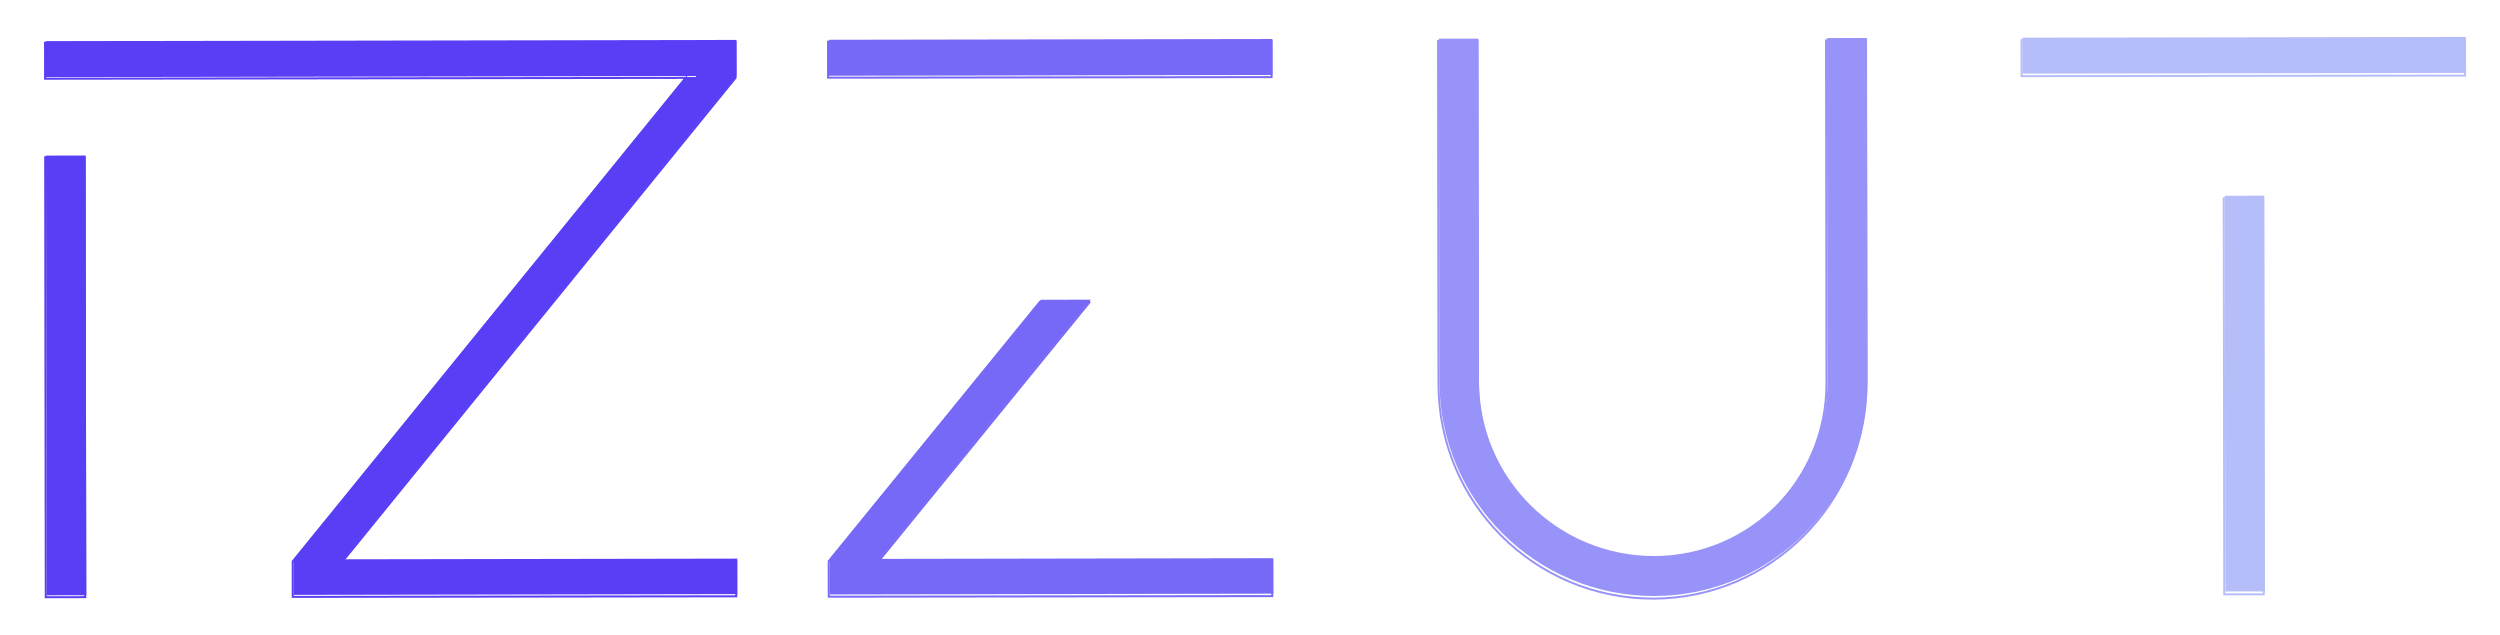
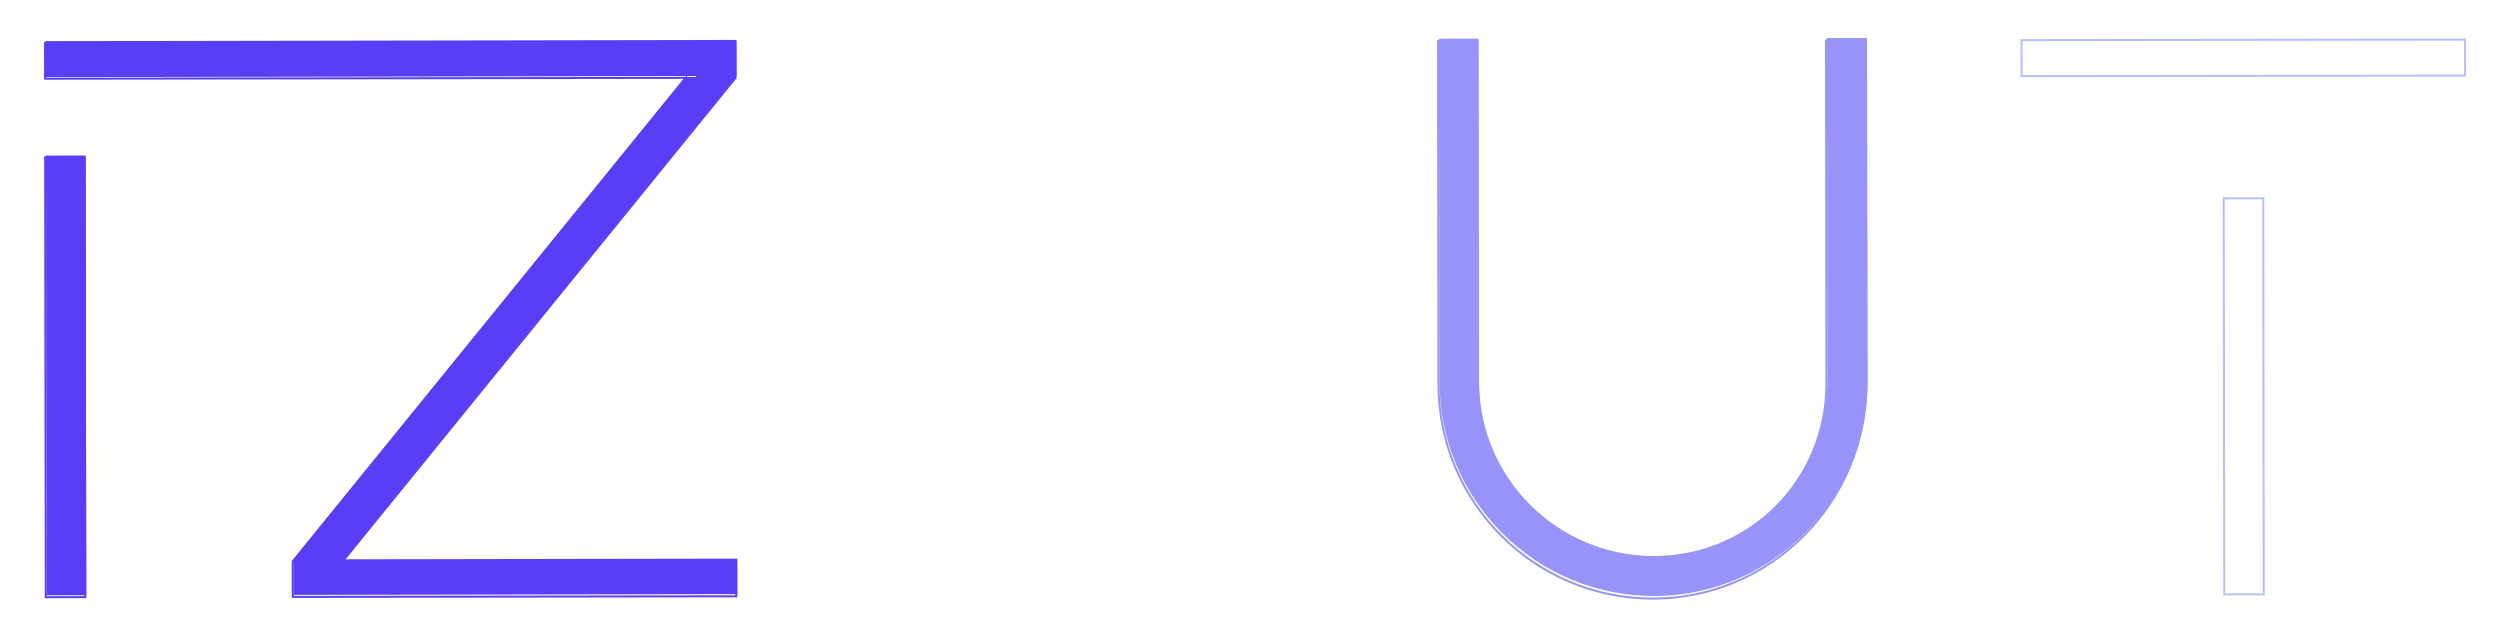
<svg xmlns="http://www.w3.org/2000/svg" width="512" viewBox="0 0 384 97.5" height="130" preserveAspectRatio="xMidYMid meet">
  <defs>
    <clipPath id="577ab875df">
      <path d="M 7 6 L 114 6 L 114 92 L 7 92 Z M 7 6 " clip-rule="nonzero" />
    </clipPath>
    <clipPath id="13557c3943">
      <path d="M 0.305 -0.02 L 383.094 -0.688 L 383.262 97.062 L 0.477 97.73 Z M 0.305 -0.02 " clip-rule="nonzero" />
    </clipPath>
    <clipPath id="0aba689cc8">
      <path d="M -200.77 -245.227 L 585.695 -246.602 L 586.723 342.875 L -199.742 344.25 Z M -200.77 -245.227 " clip-rule="nonzero" />
    </clipPath>
    <clipPath id="51c6ab901e">
      <path d="M 6 5 L 115 5 L 115 93 L 6 93 Z M 6 5 " clip-rule="nonzero" />
    </clipPath>
    <clipPath id="35eb85f186">
      <path d="M 0.305 -0.02 L 383.094 -0.688 L 383.262 97.062 L 0.477 97.73 Z M 0.305 -0.02 " clip-rule="nonzero" />
    </clipPath>
    <clipPath id="f4fa72834f">
      <path d="M -200.77 -245.227 L 585.695 -246.602 L 586.723 342.875 L -199.742 344.25 Z M -200.77 -245.227 " clip-rule="nonzero" />
    </clipPath>
    <clipPath id="59ca00ed57">
      <path d="M 127 5 L 196 5 L 196 92 L 127 92 Z M 127 5 " clip-rule="nonzero" />
    </clipPath>
    <clipPath id="d1cb56e699">
-       <path d="M 0.305 -0.02 L 383.094 -0.688 L 383.262 97.062 L 0.477 97.73 Z M 0.305 -0.02 " clip-rule="nonzero" />
-     </clipPath>
+       </clipPath>
    <clipPath id="771648afb6">
      <path d="M -200.77 -245.227 L 585.695 -246.602 L 586.723 342.875 L -199.742 344.25 Z M -200.77 -245.227 " clip-rule="nonzero" />
    </clipPath>
    <clipPath id="c47c57e0ed">
      <path d="M 126 5 L 197 5 L 197 93 L 126 93 Z M 126 5 " clip-rule="nonzero" />
    </clipPath>
    <clipPath id="fe0b9af158">
-       <path d="M 0.305 -0.02 L 383.094 -0.688 L 383.262 97.062 L 0.477 97.73 Z M 0.305 -0.02 " clip-rule="nonzero" />
-     </clipPath>
+       </clipPath>
    <clipPath id="5d8148eb67">
      <path d="M -200.77 -245.227 L 585.695 -246.602 L 586.723 342.875 L -199.742 344.25 Z M -200.77 -245.227 " clip-rule="nonzero" />
    </clipPath>
    <clipPath id="c9b1dc99fd">
      <path d="M 221 5 L 287 5 L 287 92 L 221 92 Z M 221 5 " clip-rule="nonzero" />
    </clipPath>
    <clipPath id="b70b16cc38">
      <path d="M 0.305 -0.02 L 383.094 -0.688 L 383.262 97.062 L 0.477 97.73 Z M 0.305 -0.02 " clip-rule="nonzero" />
    </clipPath>
    <clipPath id="f0f9f40be6">
      <path d="M -200.77 -245.227 L 585.695 -246.602 L 586.723 342.875 L -199.742 344.25 Z M -200.77 -245.227 " clip-rule="nonzero" />
    </clipPath>
    <clipPath id="fba6278c24">
      <path d="M 220 4 L 288 4 L 288 93 L 220 93 Z M 220 4 " clip-rule="nonzero" />
    </clipPath>
    <clipPath id="e43a495354">
      <path d="M 0.305 -0.02 L 383.094 -0.688 L 383.262 97.062 L 0.477 97.73 Z M 0.305 -0.02 " clip-rule="nonzero" />
    </clipPath>
    <clipPath id="e79a524639">
      <path d="M -200.77 -245.227 L 585.695 -246.602 L 586.723 342.875 L -199.742 344.25 Z M -200.77 -245.227 " clip-rule="nonzero" />
    </clipPath>
    <clipPath id="25558e9927">
-       <path d="M 310 5 L 379 5 L 379 91 L 310 91 Z M 310 5 " clip-rule="nonzero" />
-     </clipPath>
+       </clipPath>
    <clipPath id="eb5747840f">
      <path d="M 0.305 -0.02 L 383.094 -0.688 L 383.262 97.062 L 0.477 97.73 Z M 0.305 -0.02 " clip-rule="nonzero" />
    </clipPath>
    <clipPath id="df6cda2b7a">
      <path d="M -200.77 -245.227 L 585.695 -246.602 L 586.723 342.875 L -199.742 344.25 Z M -200.77 -245.227 " clip-rule="nonzero" />
    </clipPath>
    <clipPath id="457c4e3618">
      <path d="M 309 4 L 380 4 L 380 92 L 309 92 Z M 309 4 " clip-rule="nonzero" />
    </clipPath>
    <clipPath id="20ff7fbc89">
      <path d="M 0.305 -0.02 L 383.094 -0.688 L 383.262 97.062 L 0.477 97.73 Z M 0.305 -0.02 " clip-rule="nonzero" />
    </clipPath>
    <clipPath id="fff50a6b64">
      <path d="M -200.77 -245.227 L 585.695 -246.602 L 586.723 342.875 L -199.742 344.25 Z M -200.77 -245.227 " clip-rule="nonzero" />
    </clipPath>
  </defs>
  <g clip-path="url(#577ab875df)">
    <g clip-path="url(#13557c3943)">
      <g clip-path="url(#0aba689cc8)">
        <path fill="#583ef5" d="M 7.039 6.32 L 113.102 6.133 L 113.113 11.66 L 52.797 85.91 L 113.242 85.805 L 113.25 91.254 L 45.125 91.375 L 45.117 85.926 L 105.434 11.676 L 7.047 11.848 Z M 7.066 23.898 L 13.137 23.887 L 13.254 91.43 L 7.188 91.441 Z M 7.066 23.898 " fill-opacity="1" fill-rule="evenodd" />
      </g>
    </g>
  </g>
  <g clip-path="url(#51c6ab901e)">
    <g clip-path="url(#35eb85f186)">
      <g clip-path="url(#f4fa72834f)">
        <path stroke-linecap="butt" transform="matrix(0.768, -0.001, 0.001, 0.768, -200.771, -245.227)" fill="none" stroke-linejoin="miter" d="M 270.002 328.201 L 408.098 328.198 L 408.101 335.399 L 329.399 431.998 L 408.1 431.998 L 408.098 439.098 L 319.398 439.101 L 319.4 432.001 L 398.102 335.402 L 270 335.402 Z M 269.998 351.102 L 277.901 351.101 L 277.9 439.099 L 270.002 439.101 Z M 269.998 351.102 " stroke="#583ef5" stroke-width="0.4" stroke-opacity="1" stroke-miterlimit="2" />
      </g>
    </g>
  </g>
  <g clip-path="url(#59ca00ed57)">
    <g clip-path="url(#d1cb56e699)">
      <g clip-path="url(#771648afb6)">
        <path fill="#7769f7" d="M 127.32 11.637 L 195.445 11.516 L 195.438 5.992 L 127.312 6.109 Z M 127.461 91.309 L 195.586 91.188 L 195.574 85.738 L 135.133 85.844 L 167.551 46.027 L 159.867 46.043 L 127.449 85.859 Z M 127.461 91.309 " fill-opacity="1" fill-rule="nonzero" />
      </g>
    </g>
  </g>
  <g clip-path="url(#c47c57e0ed)">
    <g clip-path="url(#fe0b9af158)">
      <g clip-path="url(#5d8148eb67)">
        <path stroke-linecap="butt" transform="matrix(0.768, -0.001, 0.001, 0.768, -200.771, -245.227)" fill="none" stroke-linejoin="miter" d="M 426.599 335.401 L 515.3 335.398 L 515.302 328.202 L 426.601 328.199 Z M 426.601 439.201 L 515.302 439.198 L 515.299 432.099 L 436.602 432.099 L 478.902 380.298 L 468.898 380.301 L 426.598 432.102 Z M 426.601 439.201 " stroke="#7769f7" stroke-width="0.4" stroke-opacity="1" stroke-miterlimit="2" />
      </g>
    </g>
  </g>
  <g clip-path="url(#c9b1dc99fd)">
    <g clip-path="url(#b70b16cc38)">
      <g clip-path="url(#f0f9f40be6)">
        <path fill="#9793f8" d="M 227.172 58.59 L 227.078 5.938 L 221.012 5.945 L 221.102 58.602 C 221.137 76.867 235.906 91.578 254.109 91.547 C 272.16 91.516 286.879 76.754 286.848 58.484 L 286.754 5.832 L 280.609 5.844 L 280.703 58.496 C 280.73 73.387 268.77 85.383 254.098 85.406 C 239.277 85.434 227.195 73.48 227.172 58.59 Z M 227.172 58.59 " fill-opacity="1" fill-rule="nonzero" />
      </g>
    </g>
  </g>
  <g clip-path="url(#fba6278c24)">
    <g clip-path="url(#e43a495354)">
      <g clip-path="url(#e79a524639)">
        <path stroke-linecap="butt" transform="matrix(0.768, -0.001, 0.001, 0.768, -200.771, -245.227)" fill="none" stroke-linejoin="miter" d="M 556.501 396.8 L 556.499 328.202 L 548.6 328.199 L 548.598 396.802 C 548.602 420.599 567.799 439.799 591.5 439.8 C 615.002 439.8 634.2 420.601 634.201 396.799 L 634.199 328.201 L 626.198 328.202 L 626.201 396.8 C 626.202 416.2 610.602 431.802 591.499 431.799 C 572.202 431.801 556.498 416.201 556.501 396.8 Z M 556.501 396.8 " stroke="#9793f8" stroke-width="0.4" stroke-opacity="1" stroke-miterlimit="2" />
      </g>
    </g>
  </g>
  <g clip-path="url(#25558e9927)">
    <g clip-path="url(#eb5747840f)">
      <g clip-path="url(#df6cda2b7a)">
        <path fill="#b6befa" d="M 310.641 5.789 L 310.652 11.316 L 378.773 11.199 L 378.766 5.672 Z M 341.711 30.066 L 341.816 90.855 L 347.887 90.848 L 347.781 30.055 Z M 341.711 30.066 " fill-opacity="1" fill-rule="nonzero" />
      </g>
    </g>
  </g>
  <g clip-path="url(#457c4e3618)">
    <g clip-path="url(#20ff7fbc89)">
      <g clip-path="url(#fff50a6b64)">
        <path stroke-linecap="butt" transform="matrix(0.768, -0.001, 0.001, 0.768, -200.771, -245.227)" fill="none" stroke-linejoin="miter" d="M 665.3 328.199 L 665.302 335.4 L 753.998 335.402 L 754 328.201 Z M 705.699 359.899 L 705.698 439.098 L 713.602 439.102 L 713.603 359.898 Z M 705.699 359.899 " stroke="#b6befa" stroke-width="0.4" stroke-opacity="1" stroke-miterlimit="2" />
      </g>
    </g>
  </g>
</svg>